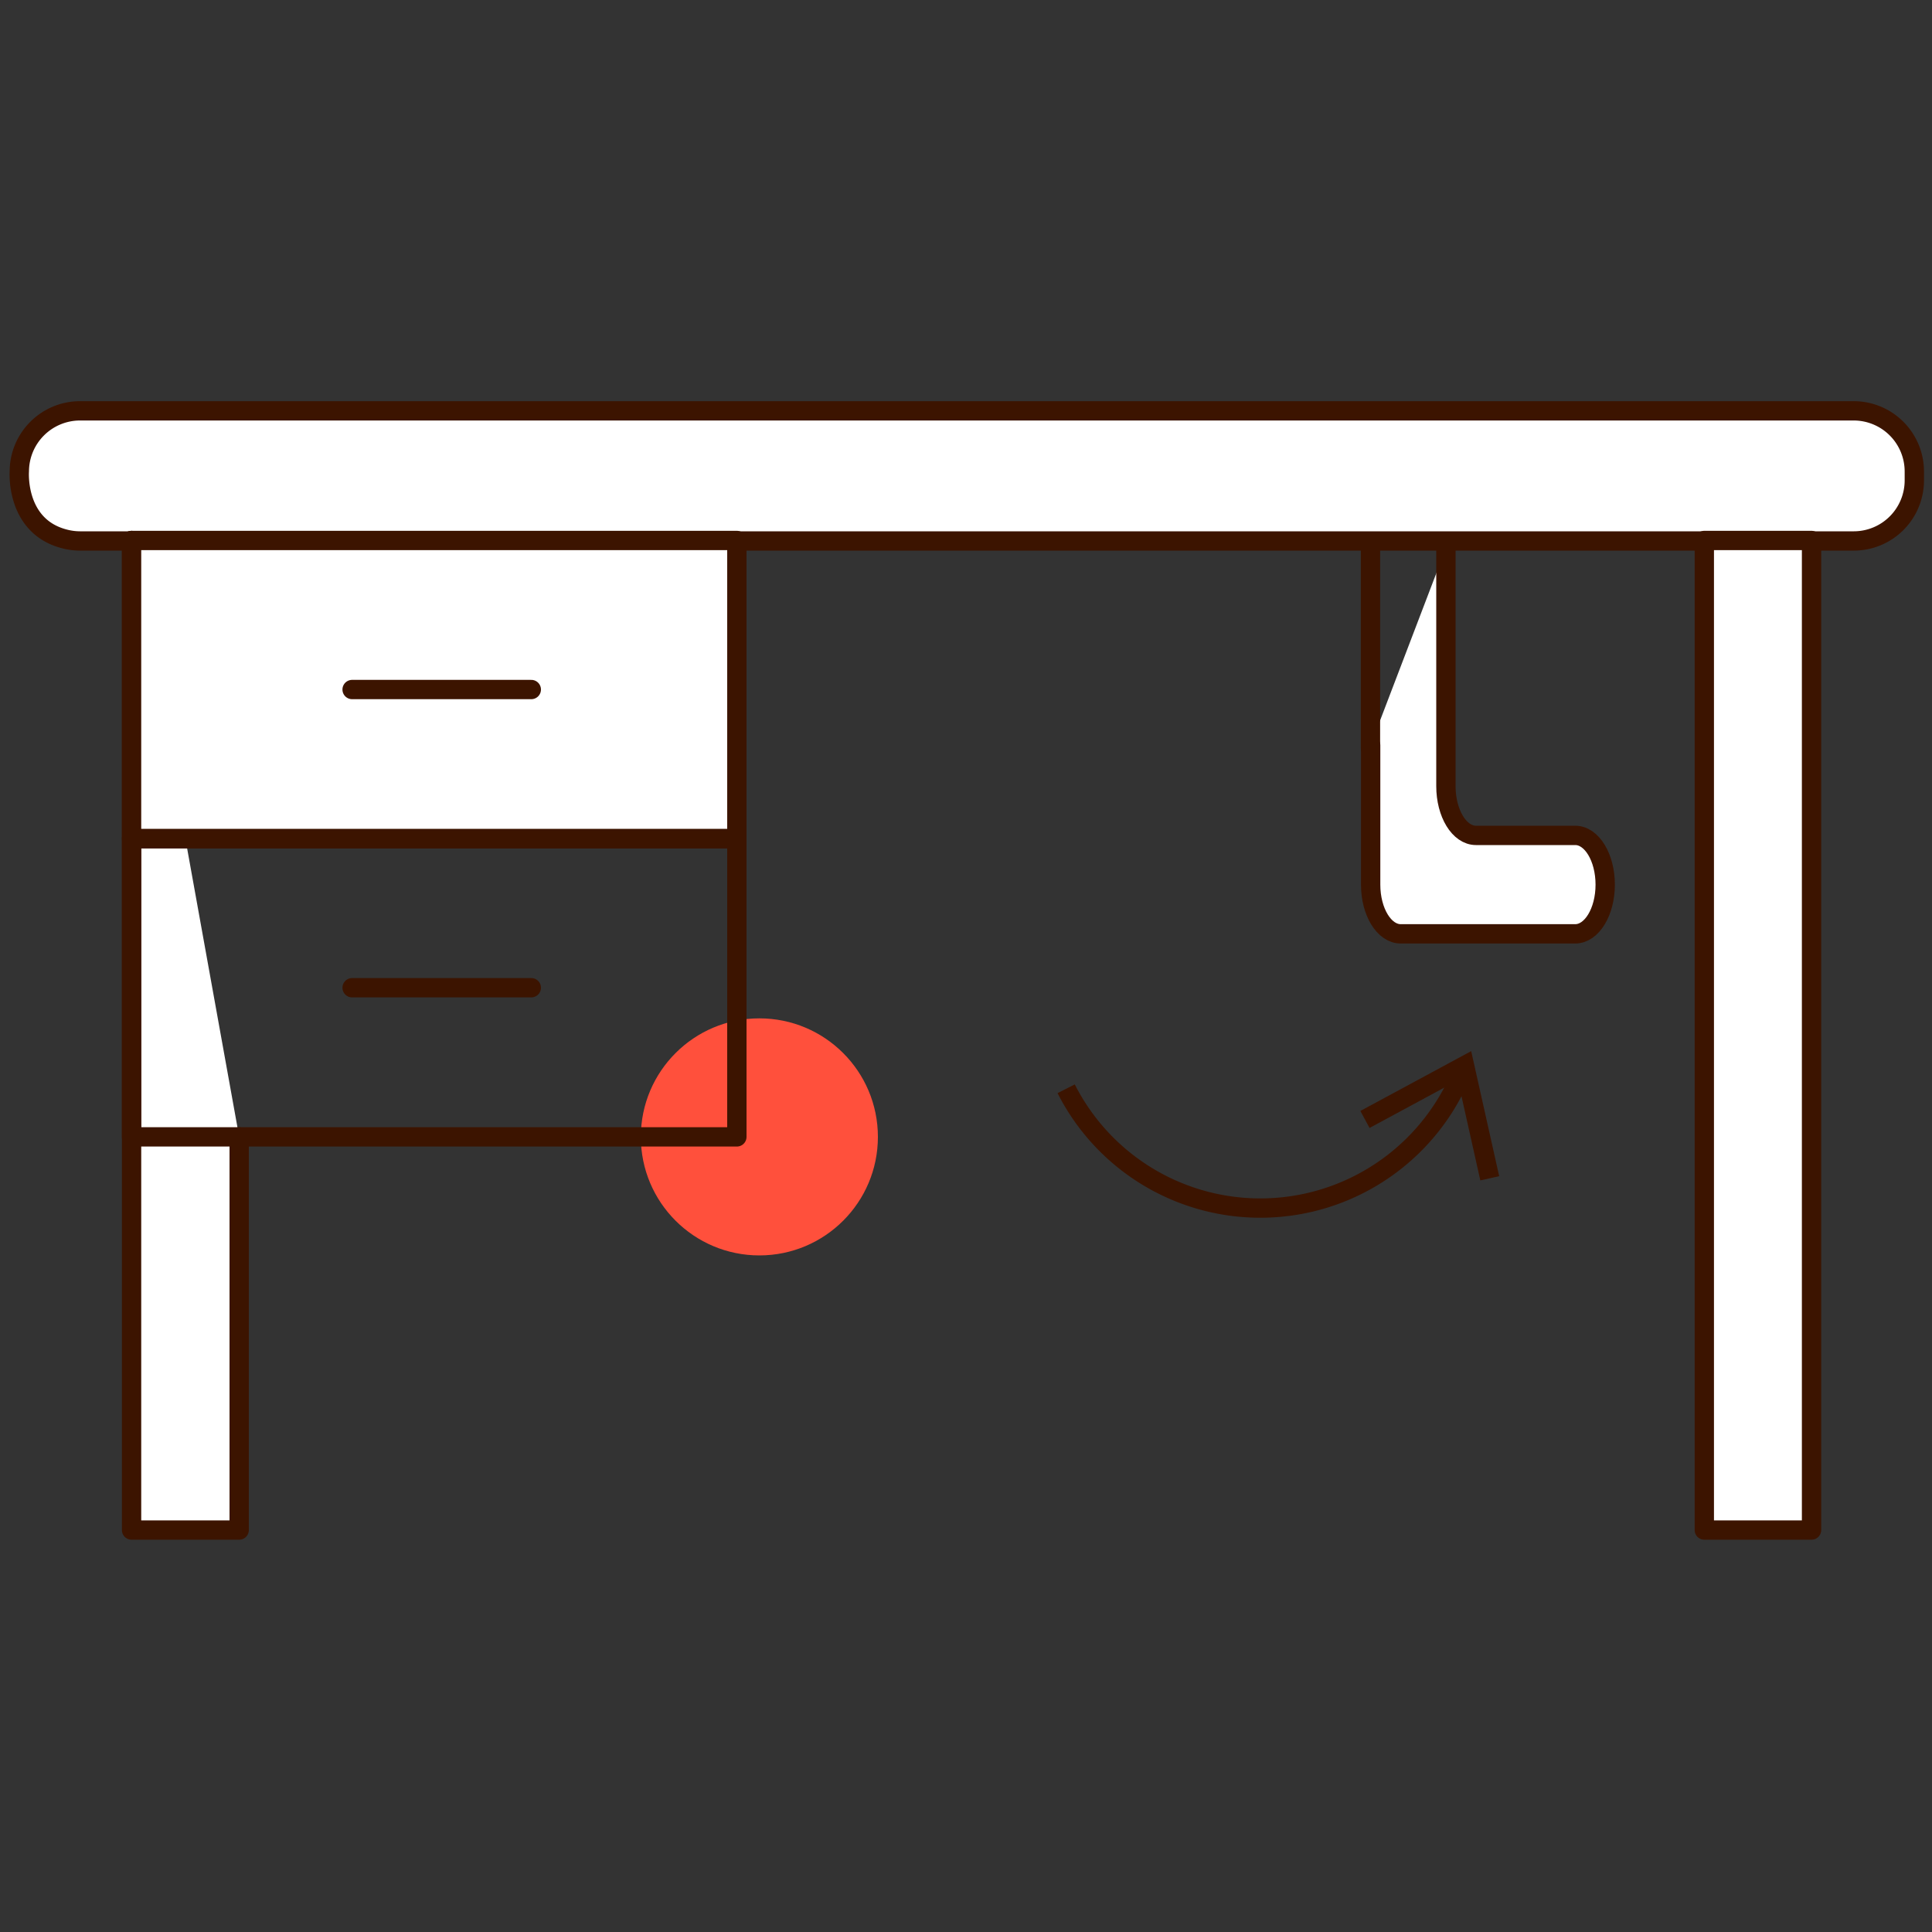
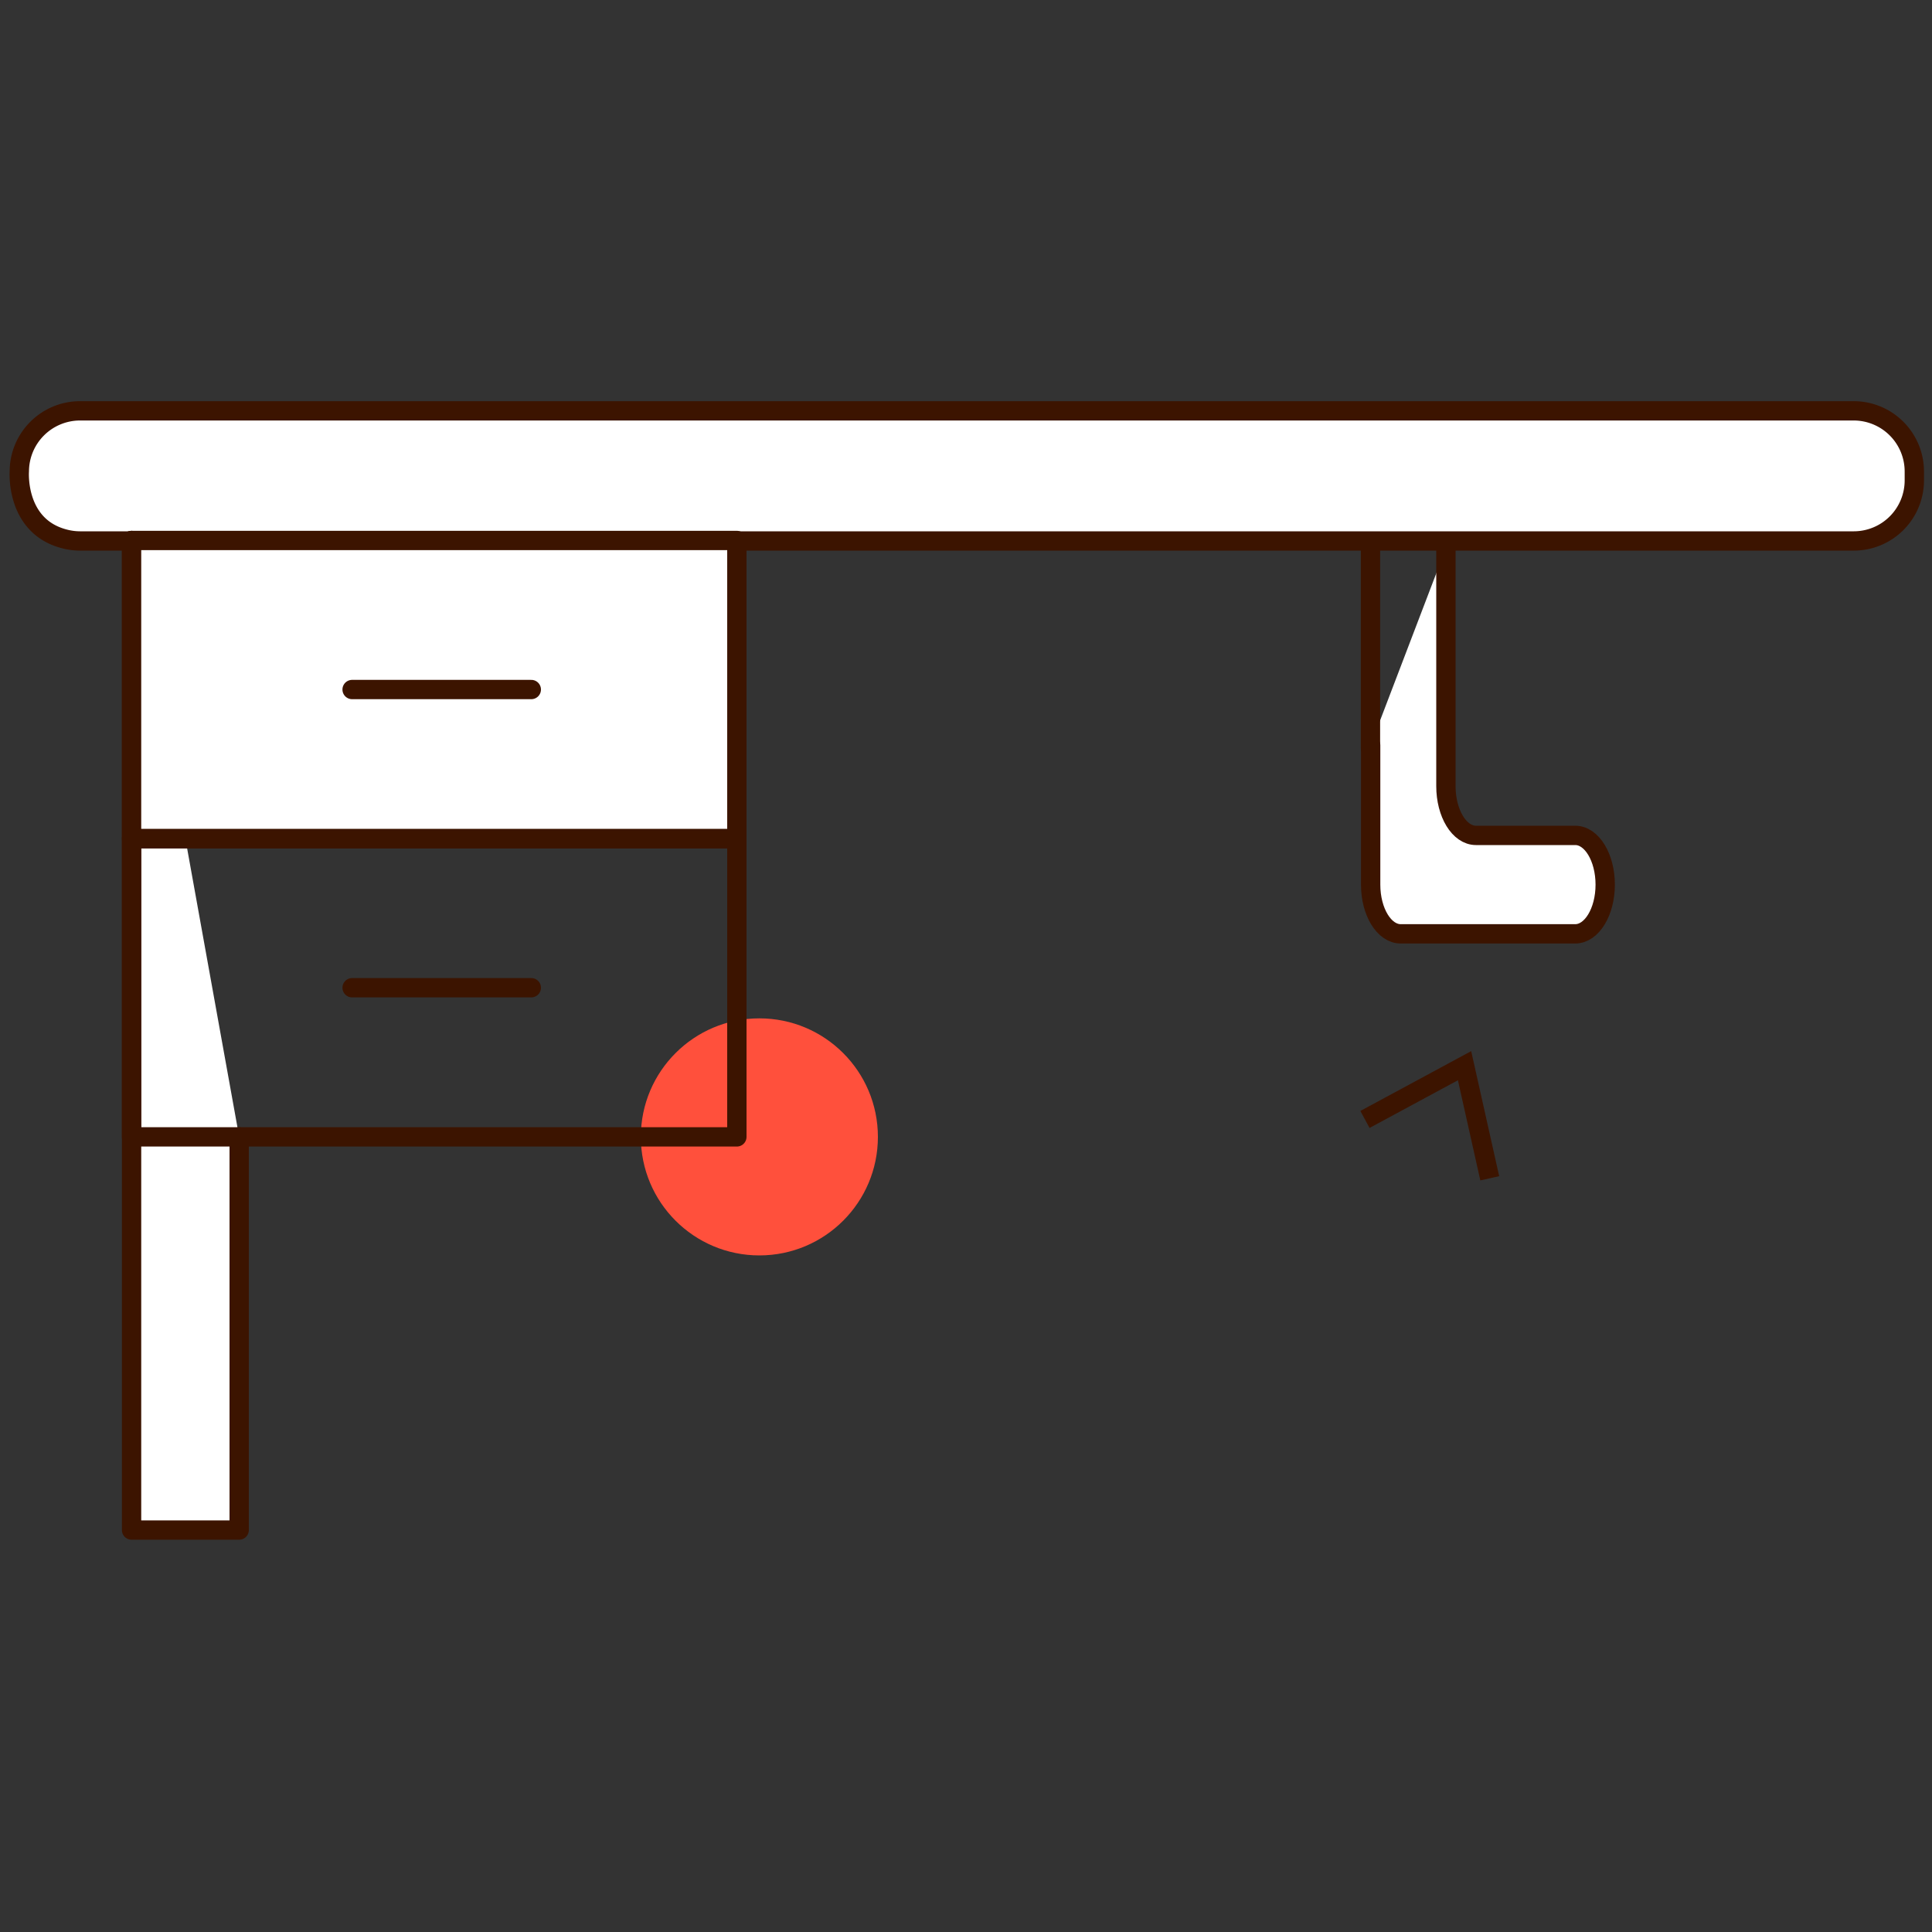
<svg xmlns="http://www.w3.org/2000/svg" id="ffcd4dcb-b822-46f6-ac9f-7e43e3e0336e" data-name="Warstwa 1" viewBox="0 0 200 200">
  <rect x="0" y="0" width="200" height="200" fill="#333333" stroke="none" />
  <defs>
    <style>.b9fee1fb-ae58-49c5-9dc8-81b97544733a{fill:#fff;}.ac67b425-d3f2-4791-867f-c516da776759,.b51dd4a1-f441-4763-acc3-150eeed7192c,.b7f17c9a-0a2d-42e5-9dfe-8b406e5f773c,.b9fee1fb-ae58-49c5-9dc8-81b97544733a{stroke:#3c1400;stroke-width:2px;}.b51dd4a1-f441-4763-acc3-150eeed7192c,.b9fee1fb-ae58-49c5-9dc8-81b97544733a{stroke-linecap:round;stroke-linejoin:round;}.ac67b425-d3f2-4791-867f-c516da776759,.b51dd4a1-f441-4763-acc3-150eeed7192c,.b7f17c9a-0a2d-42e5-9dfe-8b406e5f773c{fill:none;}.ac67b425-d3f2-4791-867f-c516da776759{stroke-miterlimit:10;}.b7f17c9a-0a2d-42e5-9dfe-8b406e5f773c{stroke-linecap:square;stroke-miterlimit:10;}.baf4486a-241b-41c3-9647-4438ec854f13{fill:#ff503c;}</style>
  </defs>
  <path class="b9fee1fb-ae58-49c5-9dc8-81b97544733a" d="M149.68,56.74V81.38c0,2.82,1.39,5.1,3.11,5.1h10.28c1.71,0,3.1,2.28,3.1,5.1h0c0,2.81-1.39,5.09-3.1,5.09H145c-1.72,0-3.11-2.28-3.11-5.09V77.14" />
  <line class="b9fee1fb-ae58-49c5-9dc8-81b97544733a" x1="141.87" y1="77.42" x2="141.87" y2="57.01" />
  <g id="bf65958d-cc1f-47c5-92ae-0549e9b5f862" data-name="Group 4245">
    <g id="b55e0335-07a1-4b32-b540-4b527dd049a0" data-name="Group 3744">
      <g id="bea8efe2-0d31-4140-9061-65855f42f20c" data-name="Group 3740">
-         <path id="f83c9669-85fb-4742-98f4-21099a3c7bf4" data-name="Path 2335" class="ac67b425-d3f2-4791-867f-c516da776759" d="M110.37,112.71a22.53,22.53,0,0,0,41.06-1.92" />
        <path id="e8b6eccf-d30c-4714-a3a8-3618476228e1" data-name="Path 2336" class="b7f17c9a-0a2d-42e5-9dfe-8b406e5f773c" d="M142.18,115.41l9.43-5.09L154,121" />
      </g>
    </g>
  </g>
  <circle class="baf4486a-241b-41c3-9647-4438ec854f13" cx="78.61" cy="117.69" r="12.27" />
-   <path class="b9fee1fb-ae58-49c5-9dc8-81b97544733a" d="M2,48.78a6.29,6.29,0,0,1,6.27-6.25H191.91a6.28,6.28,0,0,1,6.26,6.28v.86A6.27,6.27,0,0,1,191.92,56H8.27a6.4,6.4,0,0,1-1.63-.22C1.56,54.45,2,48.78,2,48.78Z" />
+   <path class="b9fee1fb-ae58-49c5-9dc8-81b97544733a" d="M2,48.78a6.29,6.29,0,0,1,6.27-6.25H191.91a6.28,6.28,0,0,1,6.26,6.28v.86A6.27,6.27,0,0,1,191.92,56H8.27a6.4,6.4,0,0,1-1.63-.22C1.56,54.45,2,48.78,2,48.78" />
  <polyline class="b9fee1fb-ae58-49c5-9dc8-81b97544733a" points="13.62 55.95 13.62 158.39 24.76 158.39 24.76 117.69" />
  <rect class="b9fee1fb-ae58-49c5-9dc8-81b97544733a" x="13.62" y="55.95" width="62.66" height="30.88" />
  <rect class="b51dd4a1-f441-4763-acc3-150eeed7192c" x="13.62" y="86.81" width="62.66" height="30.88" />
  <line class="b51dd4a1-f441-4763-acc3-150eeed7192c" x1="36.45" y1="71.38" x2="55" y2="71.38" />
  <line class="b51dd4a1-f441-4763-acc3-150eeed7192c" x1="36.45" y1="102.25" x2="55" y2="102.25" />
-   <rect class="b9fee1fb-ae58-49c5-9dc8-81b97544733a" x="176.43" y="55.95" width="11.1" height="102.44" />
</svg>